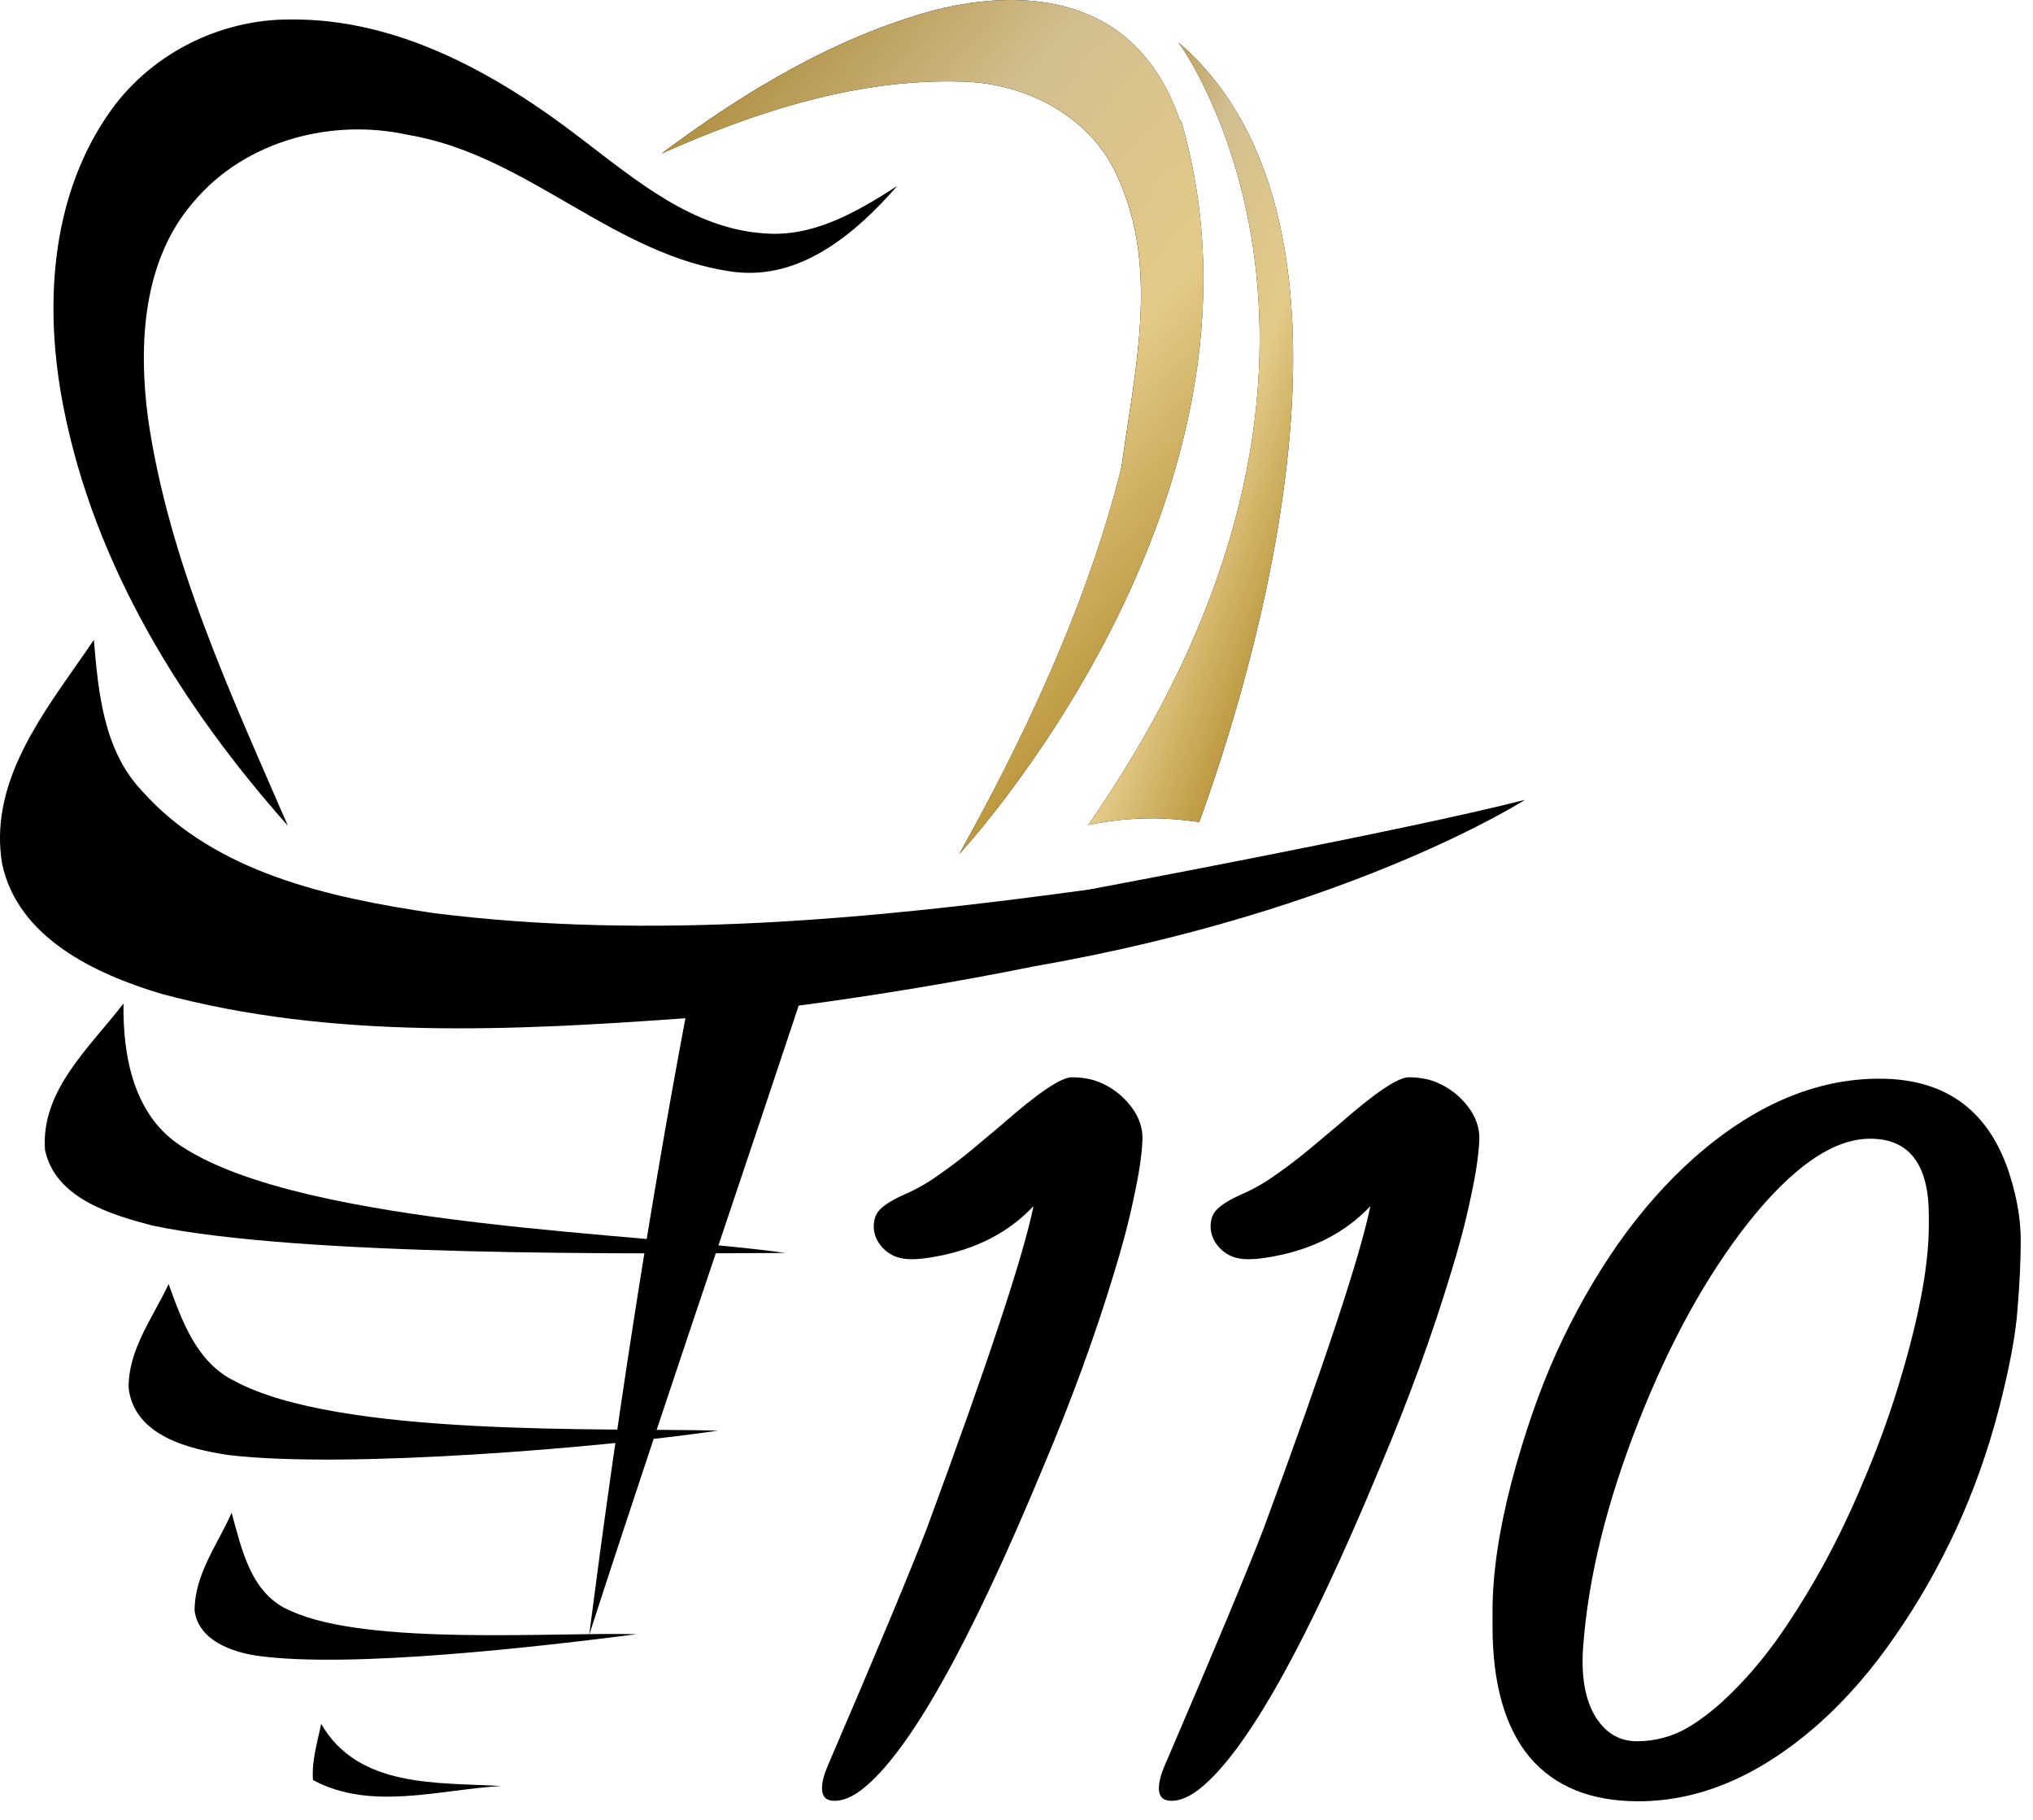
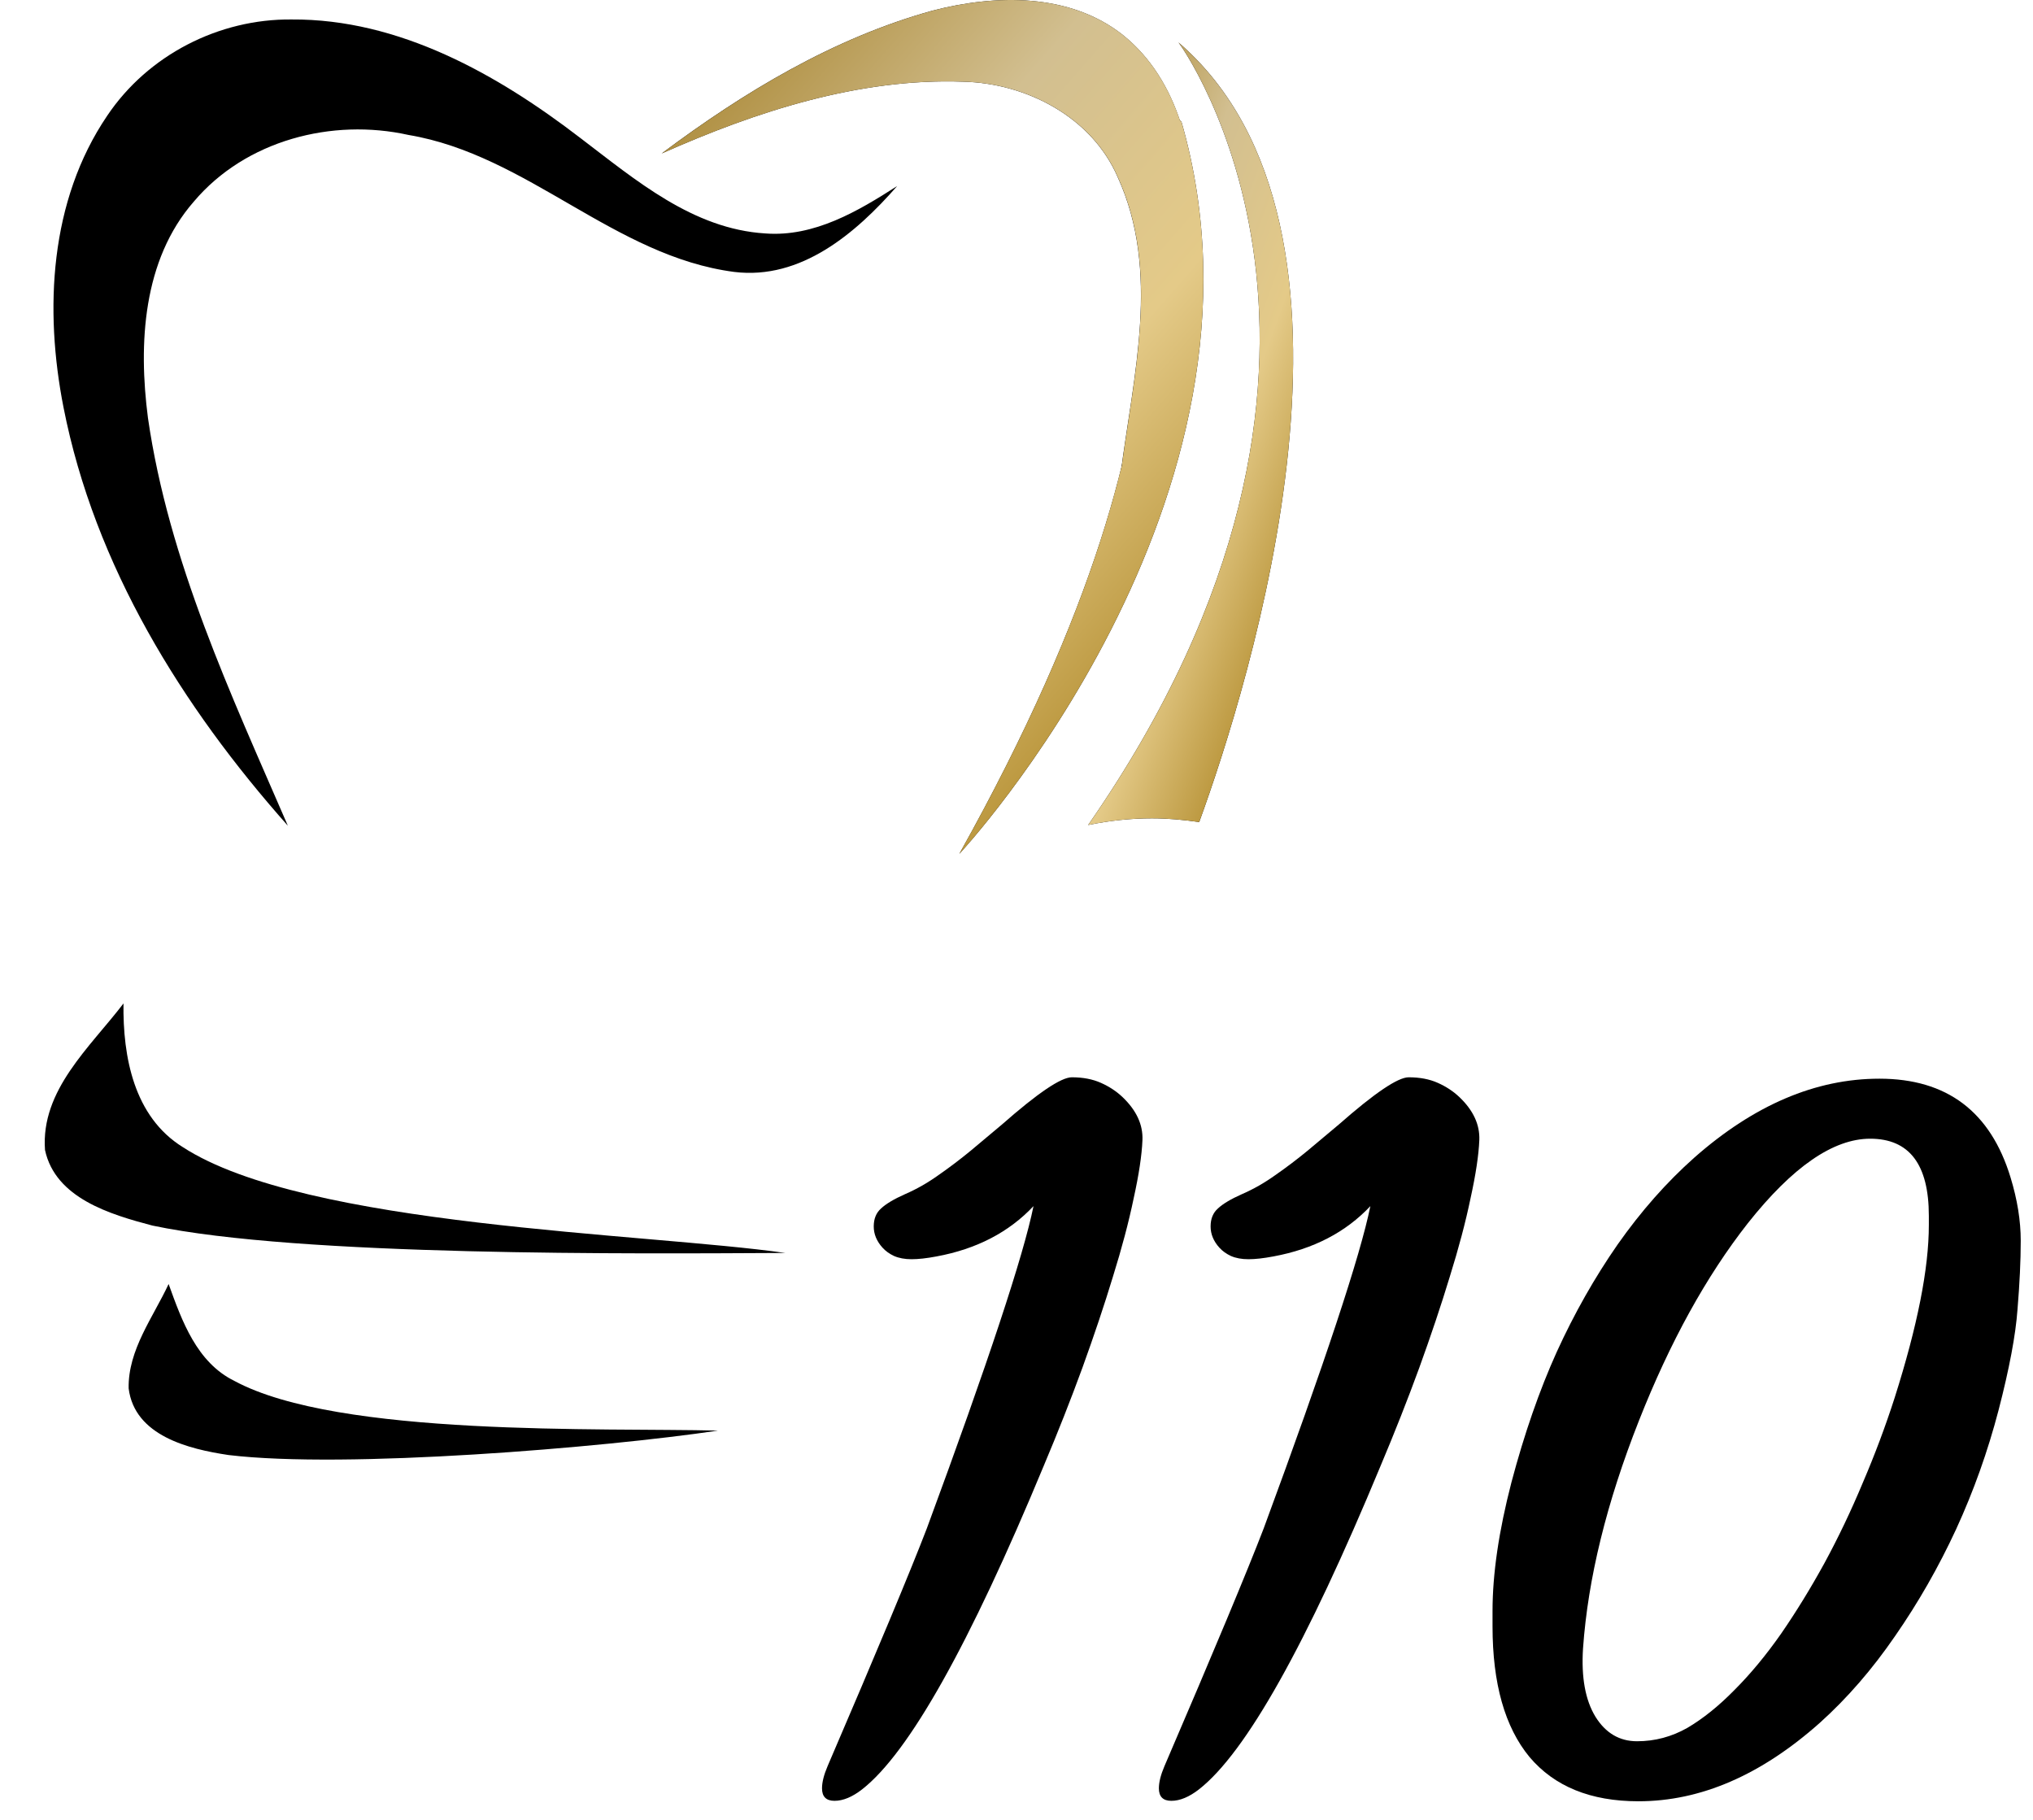
<svg xmlns="http://www.w3.org/2000/svg" width="86" height="77" viewBox="0 0 86 77" fill="none">
  <path d="M27.99 6.492C31.467 3.893 35.256 1.607 39.453 0.448C42.115 -0.241 45.247 -0.304 47.502 1.482C49.882 3.392 50.602 6.68 50.508 9.593C50.383 13.257 49.193 16.827 47.407 20.022C47.94 15.888 49.099 11.472 47.282 7.495C46.186 4.958 43.43 3.517 40.737 3.455C36.352 3.298 31.999 4.707 27.99 6.492Z" fill="black" />
  <path d="M4.535 4.895C6.258 2.327 9.264 0.792 12.333 0.824C16.875 0.792 21.04 3.141 24.547 5.835C26.896 7.62 29.308 9.687 32.377 9.875C34.444 10.031 36.292 8.935 37.952 7.87C36.198 9.875 33.88 11.848 31.062 11.503C25.988 10.845 22.324 6.555 17.282 5.709C14.056 4.989 10.392 5.929 8.199 8.528C6.038 11.002 5.851 14.541 6.258 17.673C7.135 23.749 9.765 29.355 12.177 34.929C7.698 29.887 4.003 23.936 2.687 17.234C1.873 13.1 2.092 8.497 4.535 4.895Z" fill="black" />
  <path d="M1.904 48.647C1.716 46.111 3.815 44.294 5.224 42.446C5.193 44.701 5.663 47.238 7.73 48.522C12.928 51.904 27.303 52.155 33.223 53.001C26.928 53.032 12.678 53.157 6.446 51.842C4.66 51.372 2.343 50.683 1.904 48.647Z" fill="black" />
  <path d="M5.442 58.73C5.411 57.102 6.476 55.724 7.133 54.315C7.697 55.88 8.323 57.634 9.921 58.417C14.336 60.797 25.517 60.39 30.371 60.516C25.517 61.236 14.618 62.144 9.67 61.549C7.979 61.298 5.693 60.735 5.442 58.73Z" fill="black" />
-   <path d="M8.232 68.126C8.232 66.592 9.203 65.339 9.798 63.992C10.237 65.558 10.613 67.469 12.335 68.157C15.592 69.629 23.484 69.034 26.929 69.128C23.015 69.629 14.809 70.6 10.863 70.037C9.798 69.88 8.389 69.379 8.232 68.126Z" fill="black" />
-   <path d="M13.24 75.298C13.178 74.484 13.428 73.701 13.585 72.918C15.151 75.643 18.502 75.392 21.195 75.549C18.564 75.705 15.683 76.614 13.24 75.298Z" fill="black" />
  <path d="M47.096 2.64L47.347 7.525C47.347 7.525 52.232 15.292 40.582 36.119C40.582 36.119 54.581 21.117 49.977 5.145L47.096 2.64Z" fill="black" />
  <path d="M46.031 34.898C46.94 34.71 47.848 34.616 48.725 34.616C49.414 34.616 50.071 34.679 50.729 34.773C52.827 29.01 58.966 9.656 49.852 1.795C49.883 1.795 59.686 15.23 46.031 34.898Z" fill="black" />
-   <path fill-rule="evenodd" clip-rule="evenodd" d="M3.217 28.155C1.458 30.663 -0.432 33.356 0.087 36.526C0.745 39.658 4.002 41.193 6.821 42.038C14.024 43.98 21.634 43.604 28.994 43.072C27.366 51.747 26.05 60.422 24.923 69.16C26.767 63.467 28.676 57.786 30.583 52.11C31.655 48.919 32.726 45.729 33.786 42.539C37.104 42.096 40.422 41.547 43.727 40.881C57.185 38.541 64.509 33.833 64.509 33.833C59.529 35.117 46.094 37.623 46.094 37.623L46.09 37.627C36.925 38.878 27.573 39.782 18.346 38.625C13.93 37.967 9.107 36.934 6.007 33.457C4.378 31.735 4.159 29.292 3.971 27.068C3.728 27.427 3.474 27.79 3.217 28.155Z" fill="black" />
  <path fill-rule="evenodd" clip-rule="evenodd" d="M39.457 0.448C35.26 1.607 31.471 3.893 27.994 6.492C32.003 4.707 36.356 3.298 40.741 3.455C43.434 3.517 46.19 4.958 47.286 7.495C48.799 10.807 48.248 14.425 47.714 17.93C47.623 18.523 47.534 19.113 47.454 19.698C46.431 23.9 44.39 29.312 40.582 36.12C40.582 36.12 54.581 21.118 49.977 5.146L49.913 5.09C49.444 3.693 48.675 2.421 47.505 1.482C45.251 -0.304 42.119 -0.241 39.457 0.448Z" fill="url(#paint0_linear_1503_824)" />
  <path d="M46.031 34.898C46.94 34.71 47.848 34.616 48.725 34.616C49.414 34.616 50.071 34.679 50.729 34.773C52.827 29.01 58.966 9.656 49.852 1.795C49.883 1.795 59.686 15.23 46.031 34.898Z" fill="url(#paint1_linear_1503_824)" />
  <path d="M69.309 76.195C67.29 76.195 65.754 75.57 64.699 74.32C63.658 73.057 63.137 71.215 63.137 68.793C63.137 68.793 63.137 68.578 63.137 68.148C63.137 66.573 63.404 64.757 63.938 62.699C64.484 60.642 65.122 58.806 65.852 57.191C66.594 55.564 67.453 54.047 68.43 52.641C69.419 51.234 70.5 50.01 71.672 48.969C74.198 46.742 76.809 45.629 79.504 45.629C82.356 45.629 84.204 47.022 85.051 49.809C85.337 50.746 85.481 51.638 85.481 52.484C85.481 53.331 85.435 54.301 85.344 55.395C85.266 56.475 84.999 57.895 84.543 59.652C84.087 61.397 83.488 63.077 82.746 64.691C82.004 66.293 81.144 67.797 80.168 69.203C79.204 70.609 78.143 71.833 76.984 72.875C74.497 75.088 71.939 76.195 69.309 76.195ZM81.594 51.43C81.594 49.255 80.767 48.168 79.113 48.168C77.551 48.168 75.826 49.359 73.938 51.742C72.18 53.982 70.643 56.768 69.328 60.102C67.961 63.565 67.173 66.775 66.965 69.731C66.887 70.954 67.062 71.918 67.492 72.621C67.922 73.311 68.508 73.656 69.25 73.656C70.005 73.656 70.715 73.467 71.379 73.09C72.043 72.699 72.707 72.165 73.371 71.488C74.048 70.811 74.706 70.017 75.344 69.106C75.982 68.181 76.594 67.185 77.18 66.117C77.766 65.037 78.306 63.904 78.801 62.719C79.309 61.534 79.758 60.336 80.148 59.125C81.112 56.091 81.594 53.656 81.594 51.82V51.43Z" fill="black" />
  <path d="M50.723 75.688C50.306 76.013 49.915 76.176 49.551 76.176C49.199 76.176 49.023 76 49.023 75.648C49.023 75.388 49.102 75.076 49.258 74.711C51.367 69.802 52.767 66.449 53.457 64.652C56.048 57.634 57.552 53.09 57.969 51.02C56.927 52.126 55.56 52.836 53.867 53.148C53.45 53.227 53.099 53.266 52.812 53.266C52.526 53.266 52.279 53.22 52.07 53.129C51.875 53.038 51.712 52.921 51.582 52.777C51.335 52.504 51.211 52.204 51.211 51.879C51.211 51.553 51.315 51.3 51.523 51.117C51.732 50.922 52.07 50.72 52.539 50.512C53.021 50.303 53.49 50.036 53.945 49.711C54.414 49.385 54.87 49.04 55.312 48.676L56.641 47.562C58.151 46.234 59.134 45.57 59.59 45.57C60.059 45.57 60.469 45.648 60.82 45.805C61.172 45.961 61.478 46.163 61.738 46.41C62.324 46.97 62.604 47.575 62.578 48.227C62.552 48.865 62.428 49.685 62.207 50.688C61.999 51.69 61.706 52.797 61.328 54.008C60.964 55.206 60.534 56.488 60.039 57.855C59.544 59.21 58.997 60.596 58.398 62.016C55.26 69.581 52.702 74.138 50.723 75.688Z" fill="black" />
  <path d="M36.473 75.688C36.056 76.013 35.665 76.176 35.301 76.176C34.949 76.176 34.773 76 34.773 75.648C34.773 75.388 34.852 75.076 35.008 74.711C37.117 69.802 38.517 66.449 39.207 64.652C41.798 57.634 43.302 53.09 43.719 51.02C42.677 52.126 41.31 52.836 39.617 53.148C39.2 53.227 38.849 53.266 38.562 53.266C38.276 53.266 38.029 53.22 37.82 53.129C37.625 53.038 37.462 52.921 37.332 52.777C37.085 52.504 36.961 52.204 36.961 51.879C36.961 51.553 37.065 51.3 37.273 51.117C37.482 50.922 37.82 50.72 38.289 50.512C38.771 50.303 39.24 50.036 39.695 49.711C40.164 49.385 40.62 49.04 41.062 48.676L42.391 47.562C43.901 46.234 44.884 45.57 45.34 45.57C45.809 45.57 46.219 45.648 46.57 45.805C46.922 45.961 47.228 46.163 47.488 46.41C48.074 46.97 48.354 47.575 48.328 48.227C48.302 48.865 48.178 49.685 47.957 50.688C47.749 51.69 47.456 52.797 47.078 54.008C46.714 55.206 46.284 56.488 45.789 57.855C45.294 59.21 44.747 60.596 44.148 62.016C41.01 69.581 38.452 74.138 36.473 75.688Z" fill="black" />
  <defs>
    <linearGradient id="paint0_linear_1503_824" x1="27.537" y1="-9.07894e-07" x2="64.237" y2="32.158" gradientUnits="userSpaceOnUse">
      <stop stop-color="#A07A1E" />
      <stop offset="0.29" stop-color="#D2BF90" />
      <stop offset="0.505" stop-color="#E4CA88" />
      <stop offset="0.755" stop-color="#AE8726" />
      <stop offset="1" stop-color="#988454" />
    </linearGradient>
    <linearGradient id="paint1_linear_1503_824" x1="45.858" y1="1.795" x2="67.568" y2="9.65" gradientUnits="userSpaceOnUse">
      <stop stop-color="#A07A1E" />
      <stop offset="0.29" stop-color="#D2BF90" />
      <stop offset="0.505" stop-color="#E4CA88" />
      <stop offset="0.755" stop-color="#AE8726" />
      <stop offset="1" stop-color="#988454" />
    </linearGradient>
  </defs>
</svg>